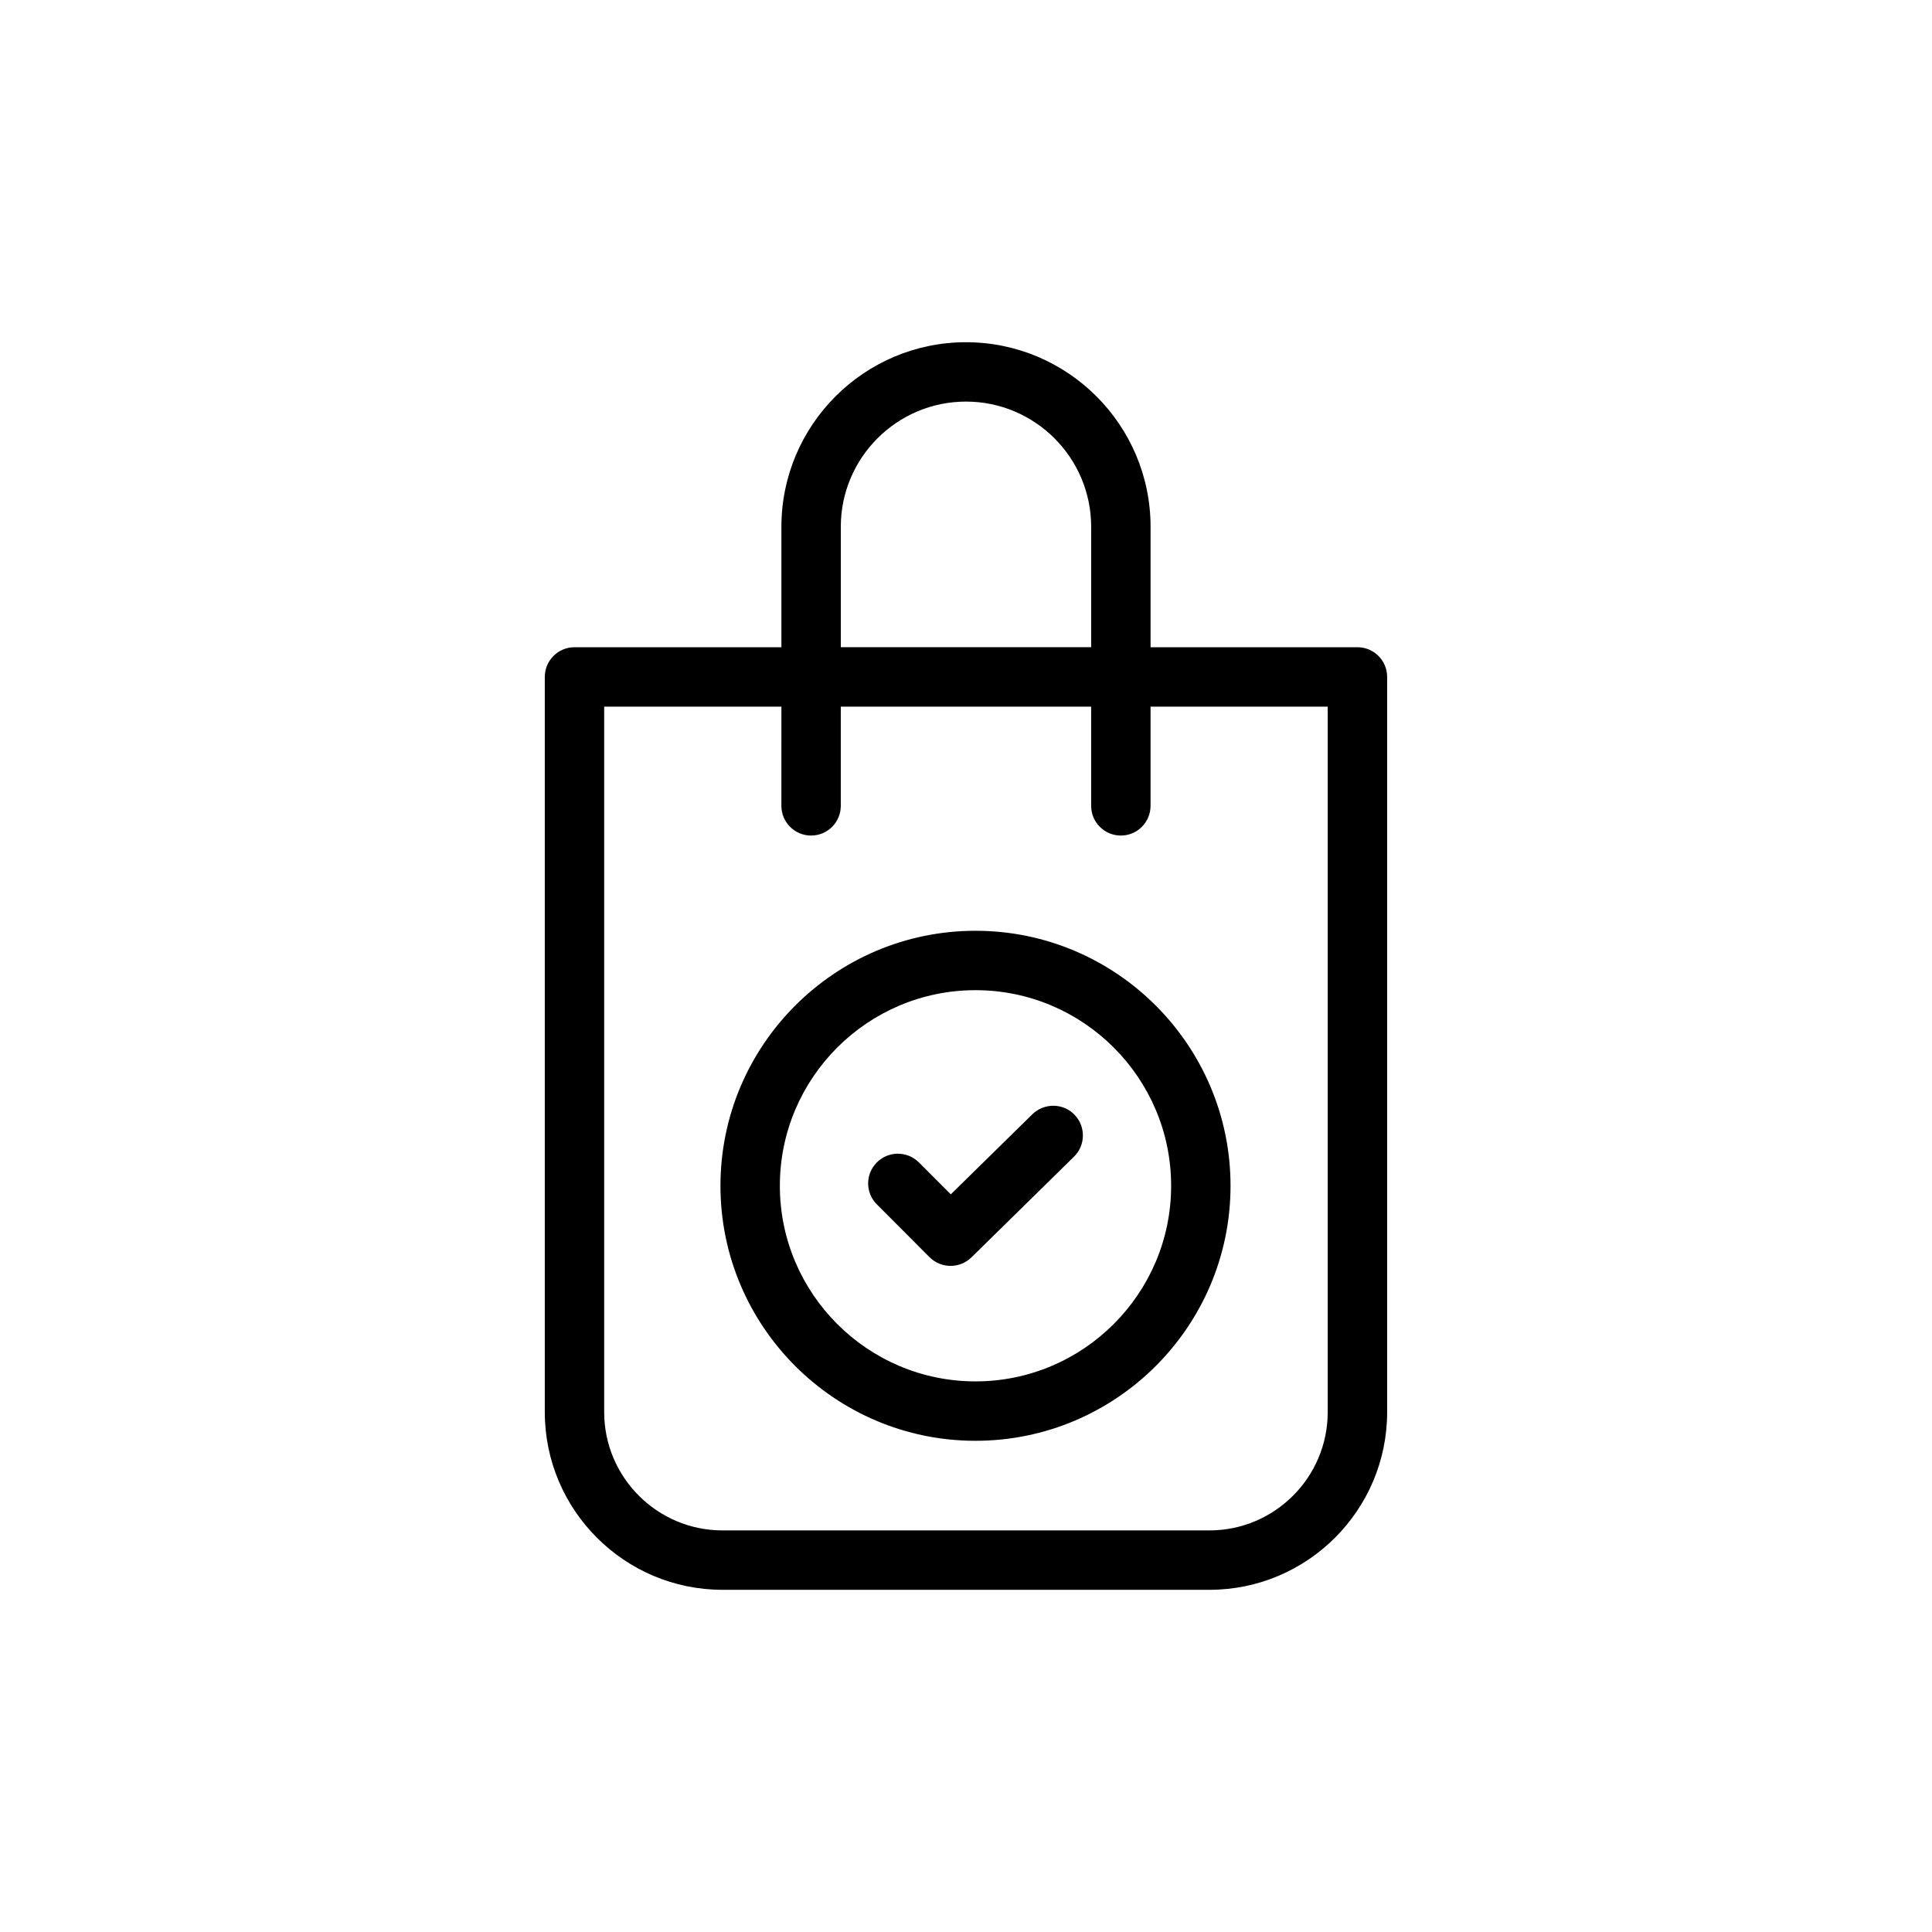
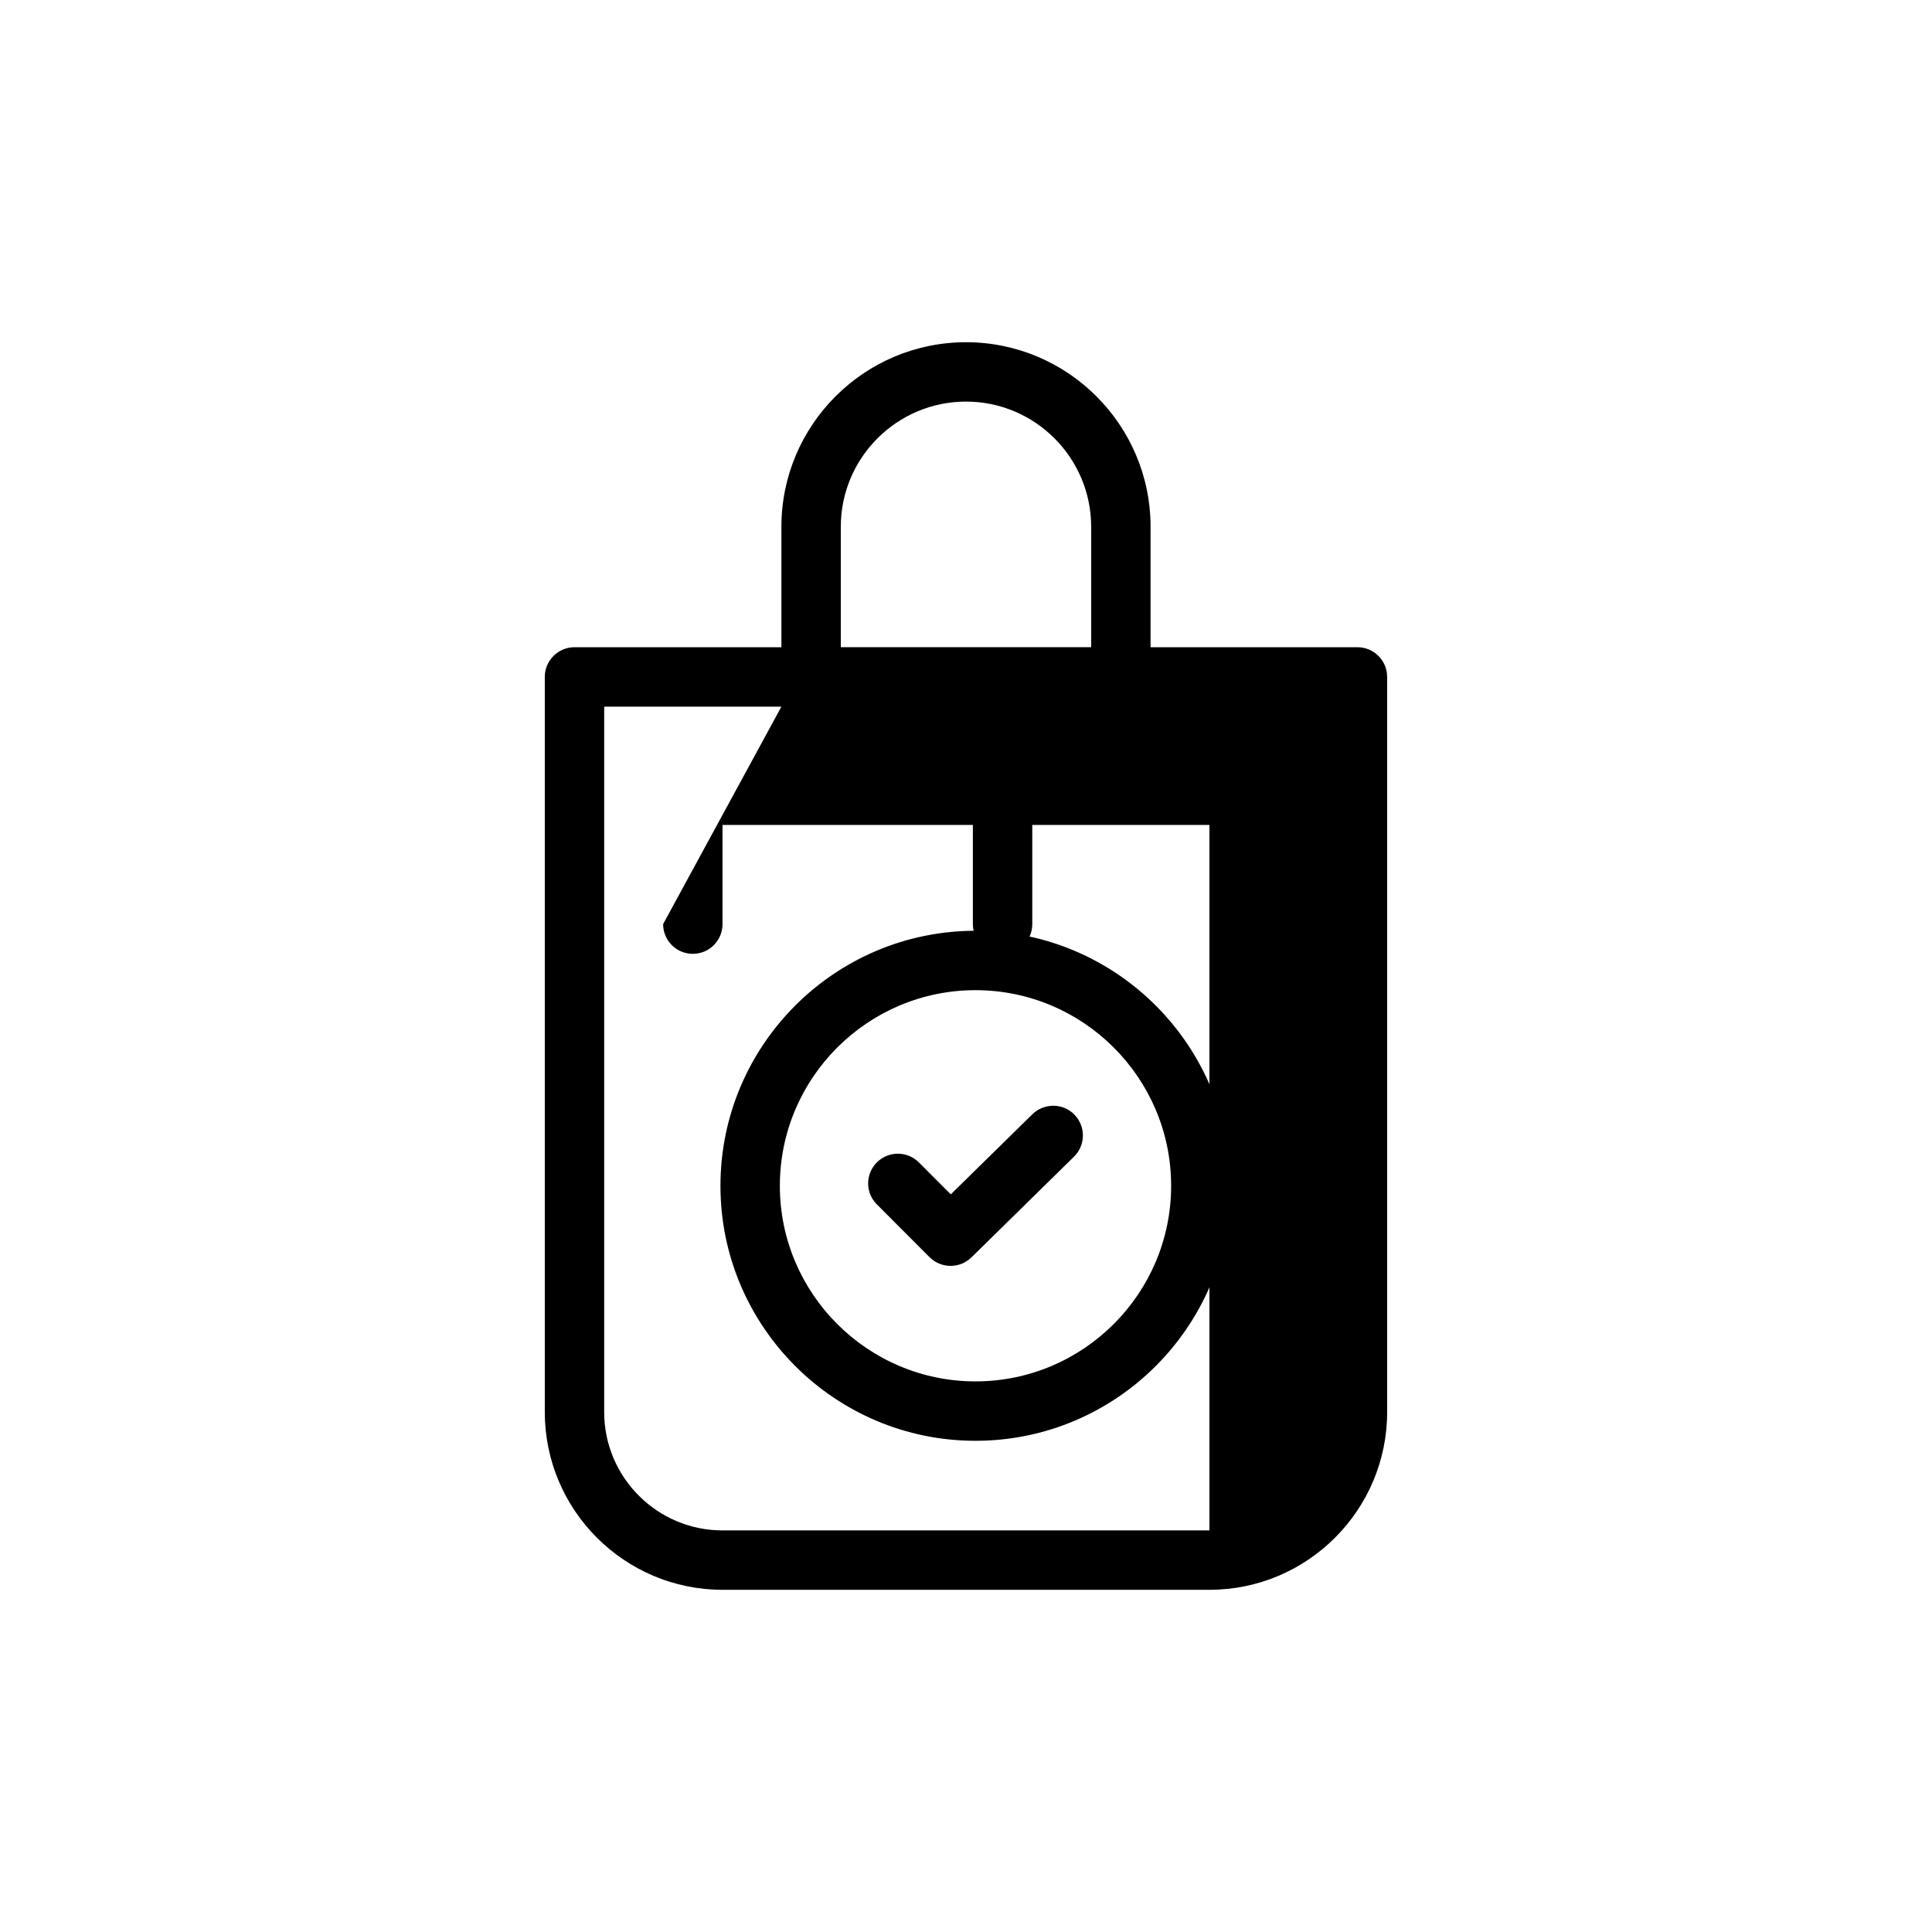
<svg xmlns="http://www.w3.org/2000/svg" fill="#000000" width="800px" height="800px" version="1.1" viewBox="144 144 512 512">
-   <path d="m351.08 315.52v-31.914c0-26.969 21.945-48.914 48.918-48.914 26.969 0 48.914 21.945 48.914 48.914v31.914h54.82c4.348 0 7.875 3.527 7.875 7.871v194.83c0 25.965-21.129 47.094-47.09 47.094h-129.05c-25.965 0-47.09-21.129-47.09-47.094v-194.83c0-4.344 3.523-7.871 7.871-7.871zm0 15.746h-46.965v186.96c0 17.289 14.074 31.348 31.348 31.348h129.05c17.27 0 31.344-14.059 31.344-31.348v-186.96h-46.949v26.289c0 4.348-3.527 7.875-7.871 7.875s-7.871-3.527-7.871-7.875v-26.289h-66.348v26.289c0 4.348-3.508 7.875-7.871 7.875-4.344 0-7.871-3.527-7.871-7.875zm51.434 194.56c-37.266 0-67.586-30.305-67.586-67.574 0-37.266 30.32-67.586 67.586-67.586 37.27 0 67.59 30.32 67.59 67.586 0 37.27-30.32 67.574-67.59 67.574zm0-119.42c-28.574 0-51.844 23.254-51.844 51.844 0 28.578 23.27 51.832 51.844 51.832 28.578 0 51.848-23.254 51.848-51.832 0-28.59-23.27-51.844-51.848-51.844zm-6.594 73.066c-2.016 0-4.031-0.77-5.574-2.297l-13.965-13.996c-3.086-3.07-3.086-8.047 0-11.133 3.07-3.07 8.062-3.07 11.129 0l8.457 8.473 21.633-21.238c3.117-3.023 8.121-2.992 11.129 0.109 3.039 3.102 2.992 8.094-0.094 11.129l-27.191 26.703c-1.543 1.496-3.523 2.25-5.523 2.25zm37.25-163.96v-31.914c0-18.277-14.879-33.172-33.172-33.172-18.297 0-33.176 14.895-33.176 33.172v31.914z" />
+   <path d="m351.08 315.52v-31.914c0-26.969 21.945-48.914 48.918-48.914 26.969 0 48.914 21.945 48.914 48.914v31.914h54.82c4.348 0 7.875 3.527 7.875 7.871v194.83c0 25.965-21.129 47.094-47.09 47.094h-129.05c-25.965 0-47.09-21.129-47.09-47.094v-194.83c0-4.344 3.523-7.871 7.871-7.871zm0 15.746h-46.965v186.96c0 17.289 14.074 31.348 31.348 31.348h129.05v-186.96h-46.949v26.289c0 4.348-3.527 7.875-7.871 7.875s-7.871-3.527-7.871-7.875v-26.289h-66.348v26.289c0 4.348-3.508 7.875-7.871 7.875-4.344 0-7.871-3.527-7.871-7.875zm51.434 194.56c-37.266 0-67.586-30.305-67.586-67.574 0-37.266 30.32-67.586 67.586-67.586 37.27 0 67.59 30.32 67.59 67.586 0 37.27-30.32 67.574-67.59 67.574zm0-119.42c-28.574 0-51.844 23.254-51.844 51.844 0 28.578 23.27 51.832 51.844 51.832 28.578 0 51.848-23.254 51.848-51.832 0-28.59-23.27-51.844-51.848-51.844zm-6.594 73.066c-2.016 0-4.031-0.77-5.574-2.297l-13.965-13.996c-3.086-3.07-3.086-8.047 0-11.133 3.07-3.07 8.062-3.07 11.129 0l8.457 8.473 21.633-21.238c3.117-3.023 8.121-2.992 11.129 0.109 3.039 3.102 2.992 8.094-0.094 11.129l-27.191 26.703c-1.543 1.496-3.523 2.25-5.523 2.25zm37.25-163.96v-31.914c0-18.277-14.879-33.172-33.172-33.172-18.297 0-33.176 14.895-33.176 33.172v31.914z" />
</svg>